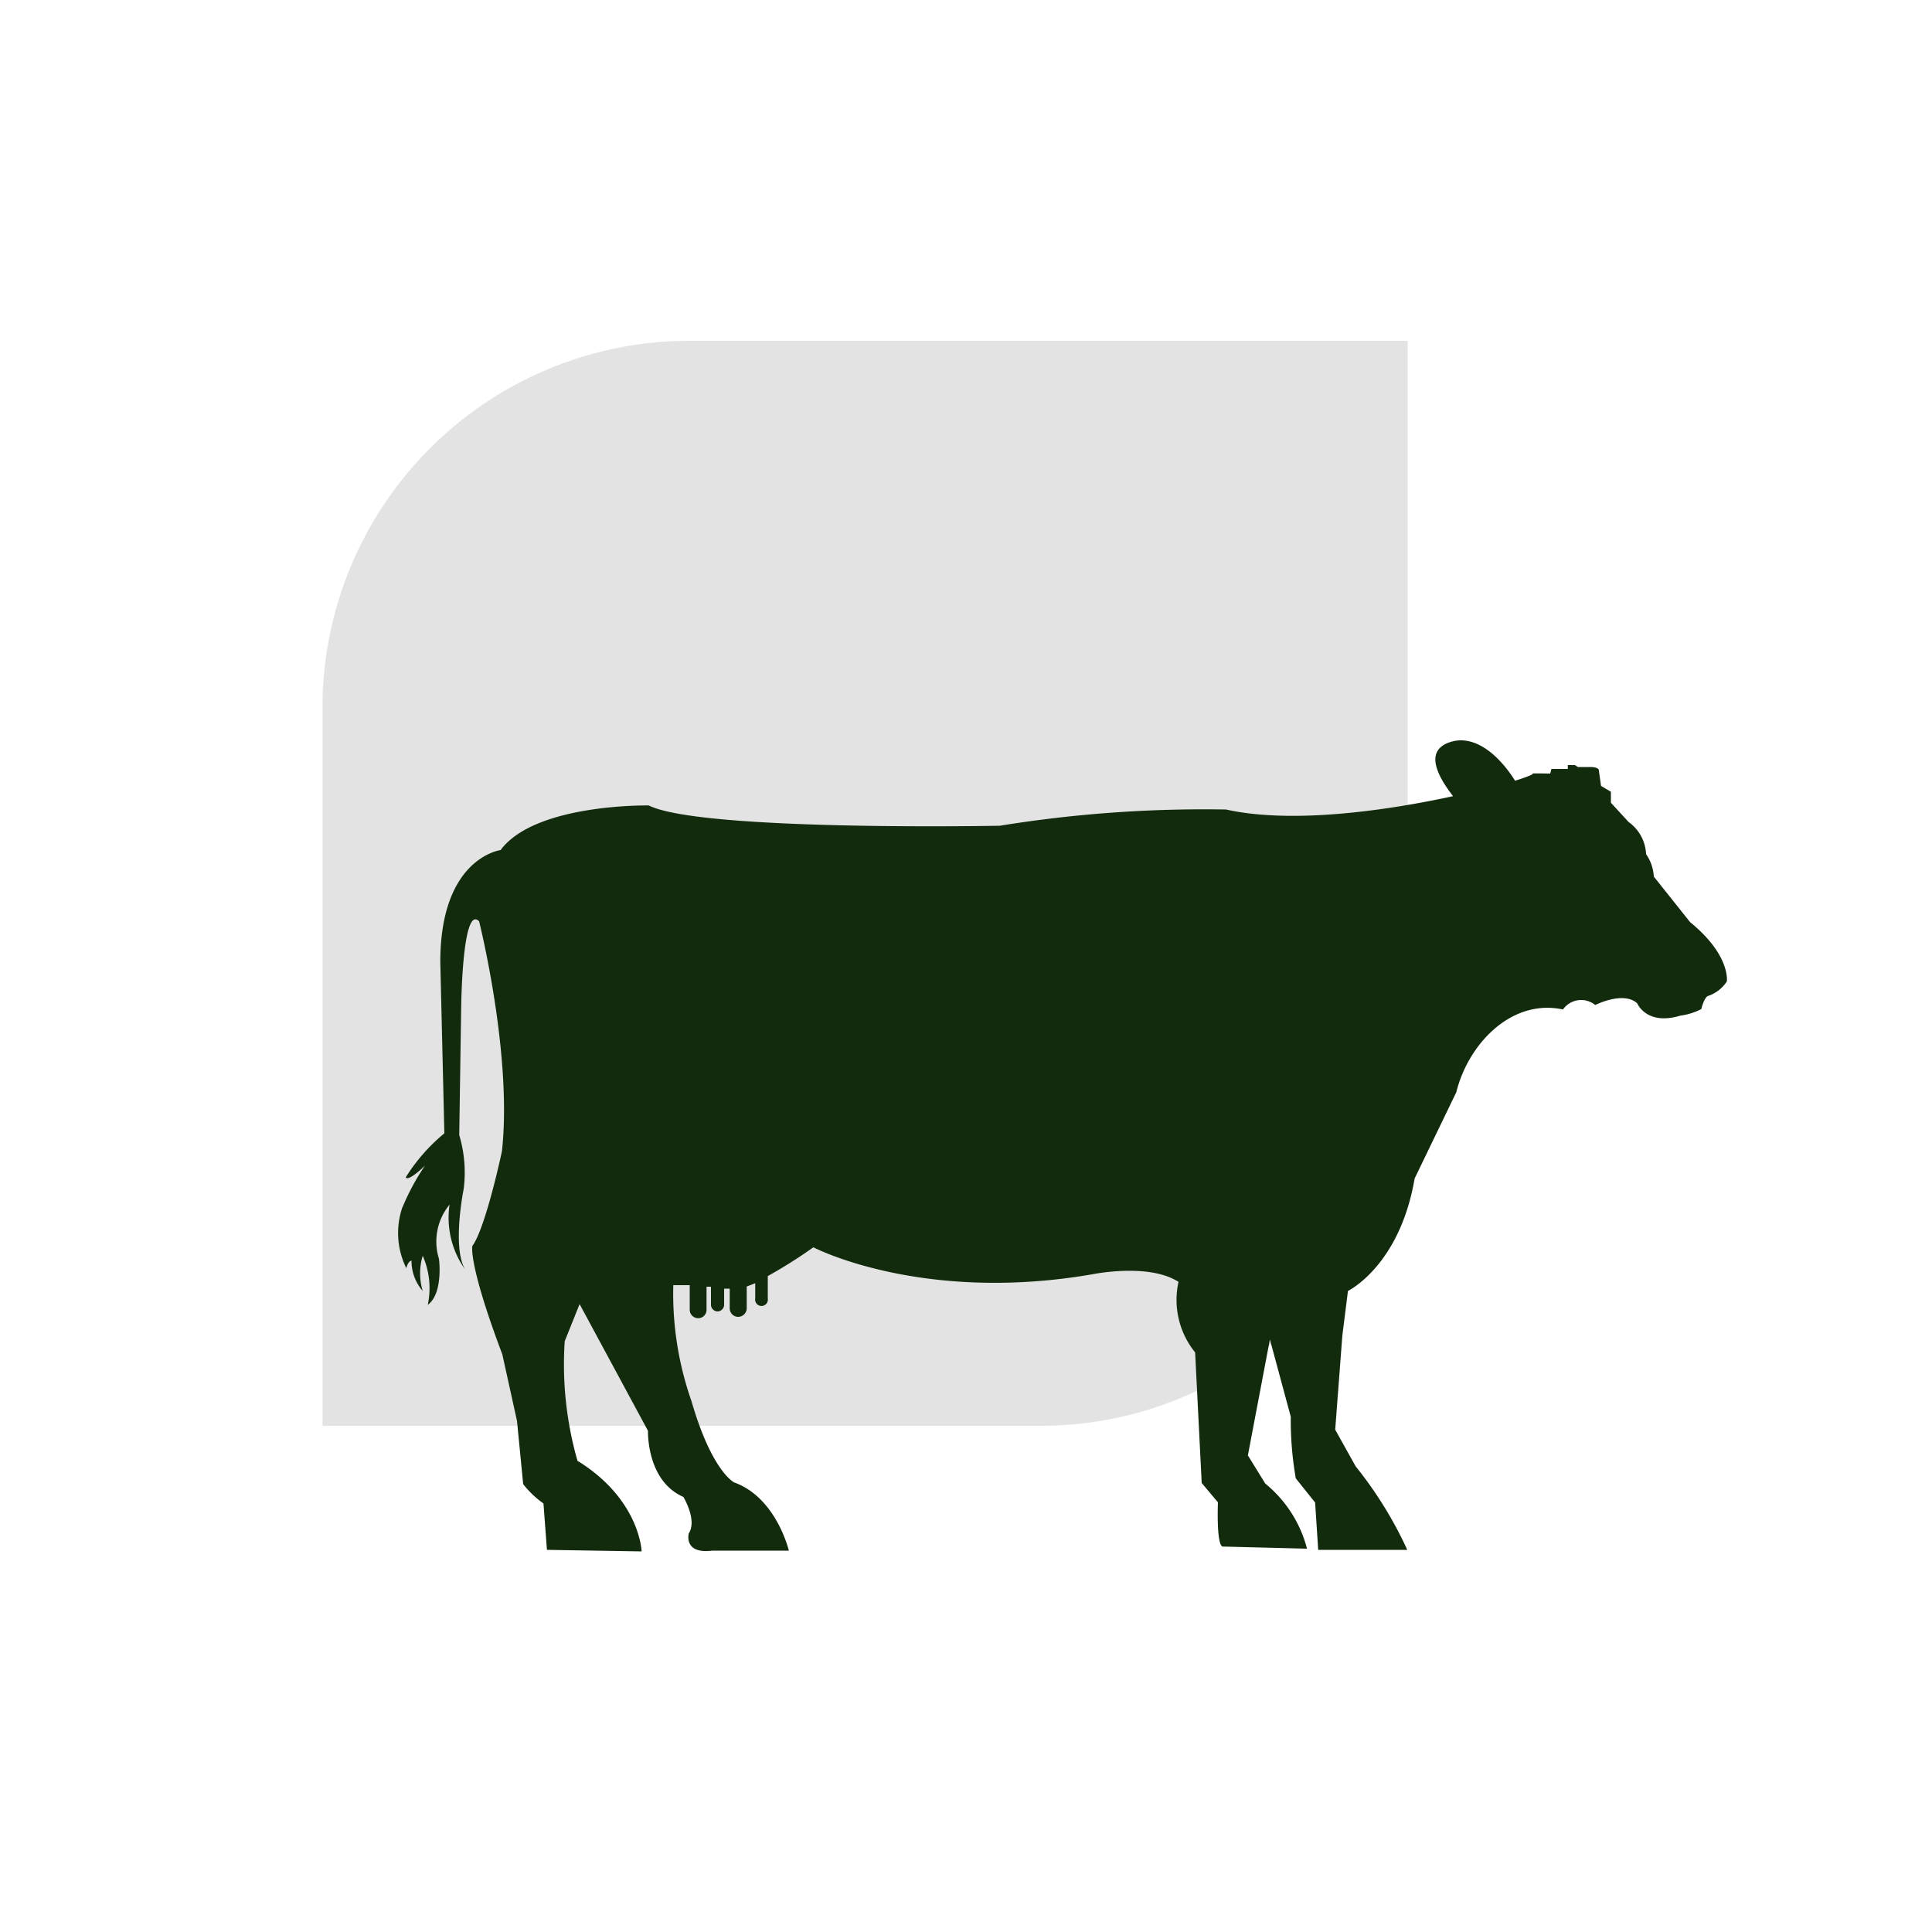
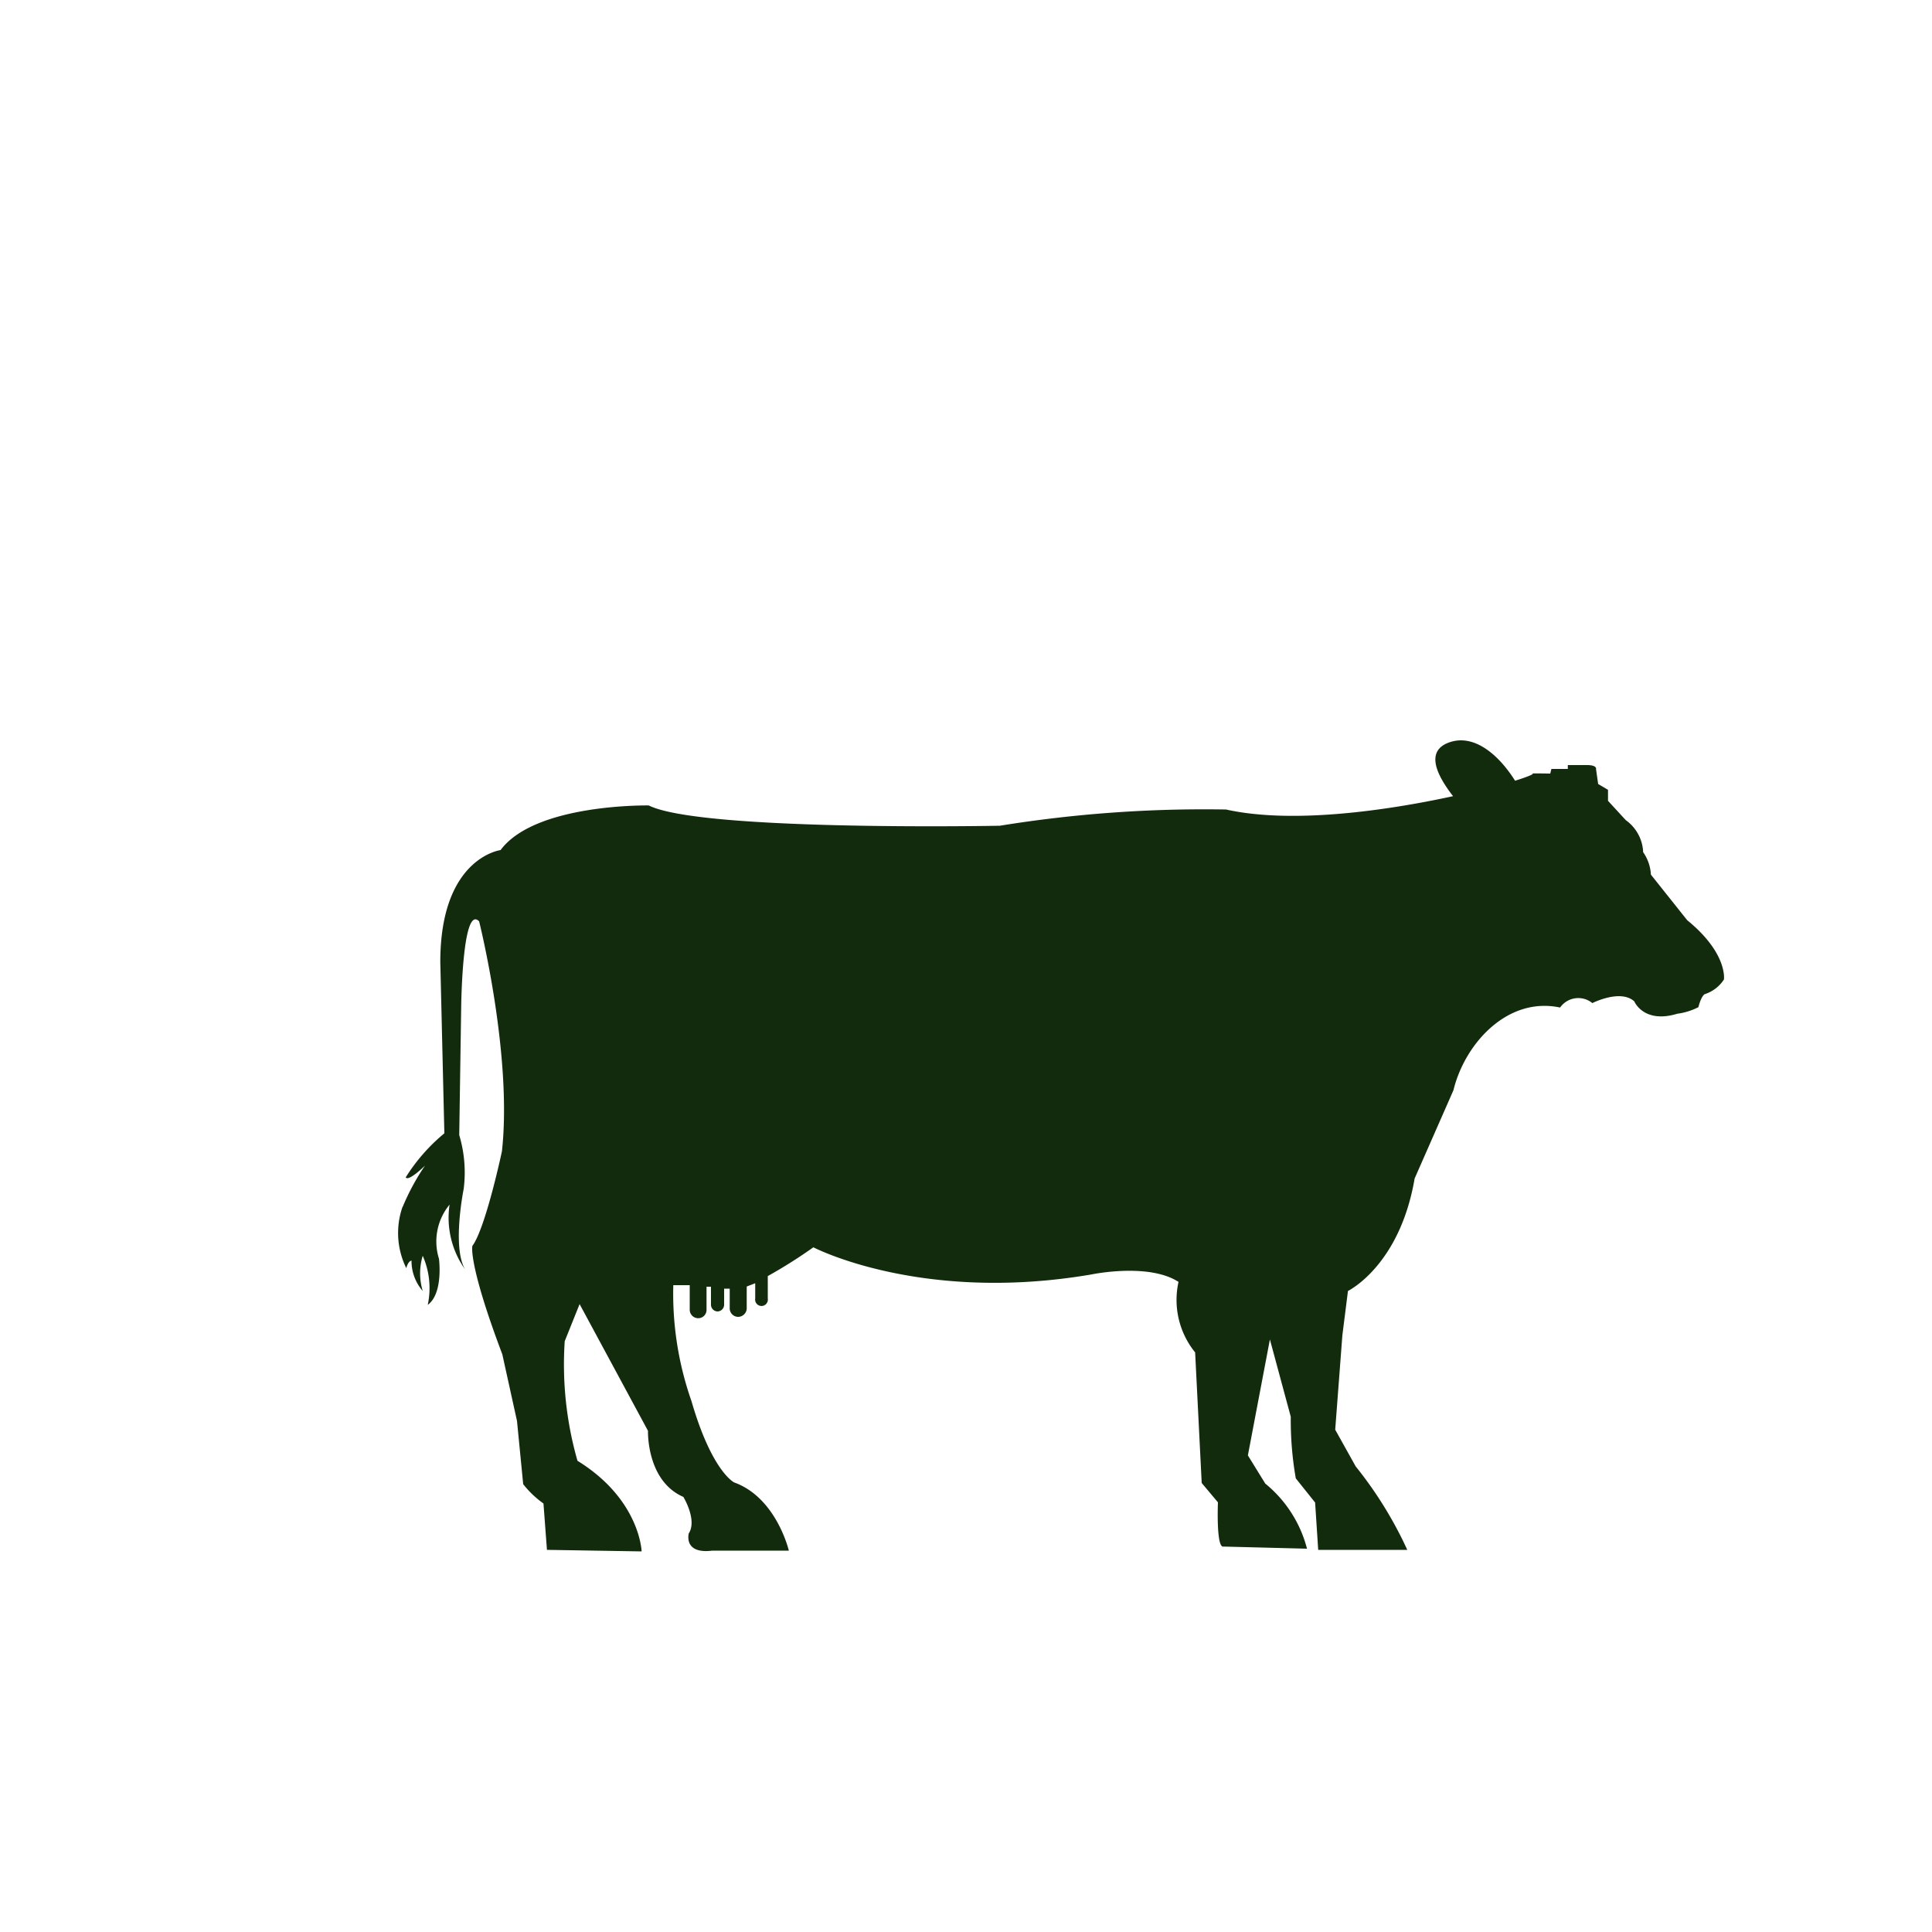
<svg xmlns="http://www.w3.org/2000/svg" id="Layer_1" data-name="Layer 1" viewBox="0 0 100 100">
  <defs>
    <style>.cls-1{fill:#e3e3e3;}.cls-1,.cls-2{fill-rule:evenodd;}.cls-2{fill:#122b0d;}</style>
  </defs>
  <title>Cow</title>
-   <path class="cls-1" d="M35.69,17.64H72.86V54.8a19,19,0,0,1-19,19H16.69V36.64A19,19,0,0,1,35.69,17.64Z" />
-   <path class="cls-2" d="M20.85,62.45A11.77,11.77,0,0,1,22,60.33s-.86.85-1,.61a9.47,9.47,0,0,1,2-2.28l-.21-8.87c0-5.4,3.12-5.79,3.12-5.79,1.79-2.42,7.67-2.31,7.67-2.31,2.7,1.35,18.17,1.05,18.17,1.05a66.25,66.25,0,0,1,11.71-.84c3.42.76,8.3.06,11.75-.69-.94-1.21-1.41-2.39-.15-2.8s2.51.65,3.36,2c.64-.2,1-.35.9-.37s.92,0,.92,0l.06-.24h.85v-.2h.37l.15.1h.62c.54,0,.47.21.47.21l.11.77.51.3,0,.57.92,1a2.15,2.15,0,0,1,.9,1.66,2.22,2.22,0,0,1,.4,1.16l1.88,2.36c2.11,1.72,1.9,3.07,1.9,3.07a1.86,1.86,0,0,1-1,.76c-.2.14-.32.67-.32.67a3.34,3.34,0,0,1-1.09.34c-1.75.53-2.23-.64-2.23-.64-.72-.65-2.17.09-2.17.09a1.15,1.15,0,0,0-1.67.23c-2.71-.58-4.93,1.85-5.52,4.28L73.22,61c-.77,4.52-3.45,5.82-3.45,5.82l-.29,2.3L69.11,74l1.06,1.9a20.53,20.53,0,0,1,2.67,4.32l-4.61,0-.16-2.45-1-1.25a17.54,17.54,0,0,1-.26-3.19l-1.08-4-1.14,6,.9,1.46a6.41,6.41,0,0,1,2.16,3.37l-4.32-.11c-.39.11-.29-2.29-.29-2.29l-.84-1L61.86,70A4.31,4.31,0,0,1,61,66.35c-1.55-1-4.48-.39-4.48-.39-8.84,1.52-14.42-1.4-14.42-1.4a25.62,25.62,0,0,1-2.36,1.49l0,1.16a.33.33,0,1,1-.65,0l0-.79-.44.17,0,1.15a.45.45,0,0,1-.46.42.44.44,0,0,1-.42-.46l0-1h-.29l0,.85a.35.35,0,0,1-.35.33.35.35,0,0,1-.33-.36l0-.92-.23,0,0,1.21a.43.43,0,0,1-.45.42.44.44,0,0,1-.42-.45l0-1.26h-.85a16.78,16.78,0,0,0,.94,6C36.85,76.18,38,76.73,38,76.73c2.19.79,2.83,3.53,2.83,3.53H36.87c-1.51.19-1.22-.89-1.22-.89.45-.7-.28-1.89-.28-1.89-1.92-.84-1.83-3.42-1.83-3.42L30,67.5l-.77,1.92a18.12,18.12,0,0,0,.66,6.19c3.24,2,3.32,4.69,3.32,4.69l-4.9-.08-.18-2.4a5,5,0,0,1-1.05-1l-.32-3.27L26,70.1c-1.79-4.74-1.55-5.61-1.55-5.61.69-.94,1.53-4.9,1.53-4.9.55-5-1.18-11.9-1.18-11.9-.88-.92-.93,4.48-.93,4.48l-.1,6.58A6.75,6.75,0,0,1,24,61.54s-.61,3,.07,4.16a4.61,4.61,0,0,1-.8-3.35,3,3,0,0,0-.55,2.8s.24,1.79-.58,2.39A4.14,4.14,0,0,0,21.88,65a3.14,3.14,0,0,0,0,1.82,2.36,2.36,0,0,1-.58-1.57s-.17,0-.27.39a4.11,4.11,0,0,1-.2-3.16" />
+   <path class="cls-2" d="M20.85,62.45A11.77,11.77,0,0,1,22,60.33s-.86.85-1,.61a9.47,9.47,0,0,1,2-2.28l-.21-8.87c0-5.4,3.12-5.79,3.12-5.79,1.79-2.42,7.67-2.31,7.67-2.31,2.7,1.35,18.17,1.05,18.17,1.05a66.25,66.25,0,0,1,11.71-.84c3.42.76,8.3.06,11.75-.69-.94-1.21-1.41-2.39-.15-2.8s2.51.65,3.36,2c.64-.2,1-.35.9-.37s.92,0,.92,0l.06-.24h.85v-.2h.37h.62c.54,0,.47.21.47.21l.11.77.51.3,0,.57.92,1a2.15,2.15,0,0,1,.9,1.66,2.22,2.22,0,0,1,.4,1.16l1.88,2.36c2.11,1.72,1.9,3.07,1.9,3.07a1.86,1.86,0,0,1-1,.76c-.2.14-.32.67-.32.67a3.34,3.34,0,0,1-1.09.34c-1.75.53-2.23-.64-2.23-.64-.72-.65-2.17.09-2.17.09a1.15,1.15,0,0,0-1.67.23c-2.71-.58-4.93,1.85-5.52,4.28L73.22,61c-.77,4.52-3.45,5.82-3.45,5.82l-.29,2.3L69.11,74l1.06,1.9a20.53,20.53,0,0,1,2.67,4.32l-4.61,0-.16-2.45-1-1.25a17.54,17.54,0,0,1-.26-3.19l-1.08-4-1.14,6,.9,1.46a6.41,6.41,0,0,1,2.16,3.37l-4.32-.11c-.39.11-.29-2.29-.29-2.29l-.84-1L61.86,70A4.31,4.31,0,0,1,61,66.35c-1.55-1-4.48-.39-4.48-.39-8.84,1.52-14.42-1.4-14.42-1.4a25.62,25.62,0,0,1-2.36,1.49l0,1.16a.33.33,0,1,1-.65,0l0-.79-.44.17,0,1.15a.45.45,0,0,1-.46.42.44.44,0,0,1-.42-.46l0-1h-.29l0,.85a.35.35,0,0,1-.35.33.35.35,0,0,1-.33-.36l0-.92-.23,0,0,1.21a.43.43,0,0,1-.45.42.44.44,0,0,1-.42-.45l0-1.26h-.85a16.78,16.78,0,0,0,.94,6C36.85,76.18,38,76.73,38,76.73c2.19.79,2.83,3.53,2.83,3.53H36.87c-1.51.19-1.22-.89-1.22-.89.45-.7-.28-1.89-.28-1.89-1.92-.84-1.83-3.42-1.83-3.42L30,67.5l-.77,1.92a18.12,18.12,0,0,0,.66,6.19c3.24,2,3.32,4.69,3.32,4.69l-4.9-.08-.18-2.4a5,5,0,0,1-1.05-1l-.32-3.27L26,70.1c-1.79-4.74-1.55-5.61-1.55-5.61.69-.94,1.53-4.9,1.53-4.9.55-5-1.18-11.9-1.18-11.9-.88-.92-.93,4.48-.93,4.48l-.1,6.58A6.75,6.75,0,0,1,24,61.54s-.61,3,.07,4.16a4.61,4.61,0,0,1-.8-3.35,3,3,0,0,0-.55,2.8s.24,1.79-.58,2.39A4.14,4.14,0,0,0,21.88,65a3.14,3.14,0,0,0,0,1.82,2.36,2.36,0,0,1-.58-1.57s-.17,0-.27.39a4.11,4.11,0,0,1-.2-3.16" />
</svg>